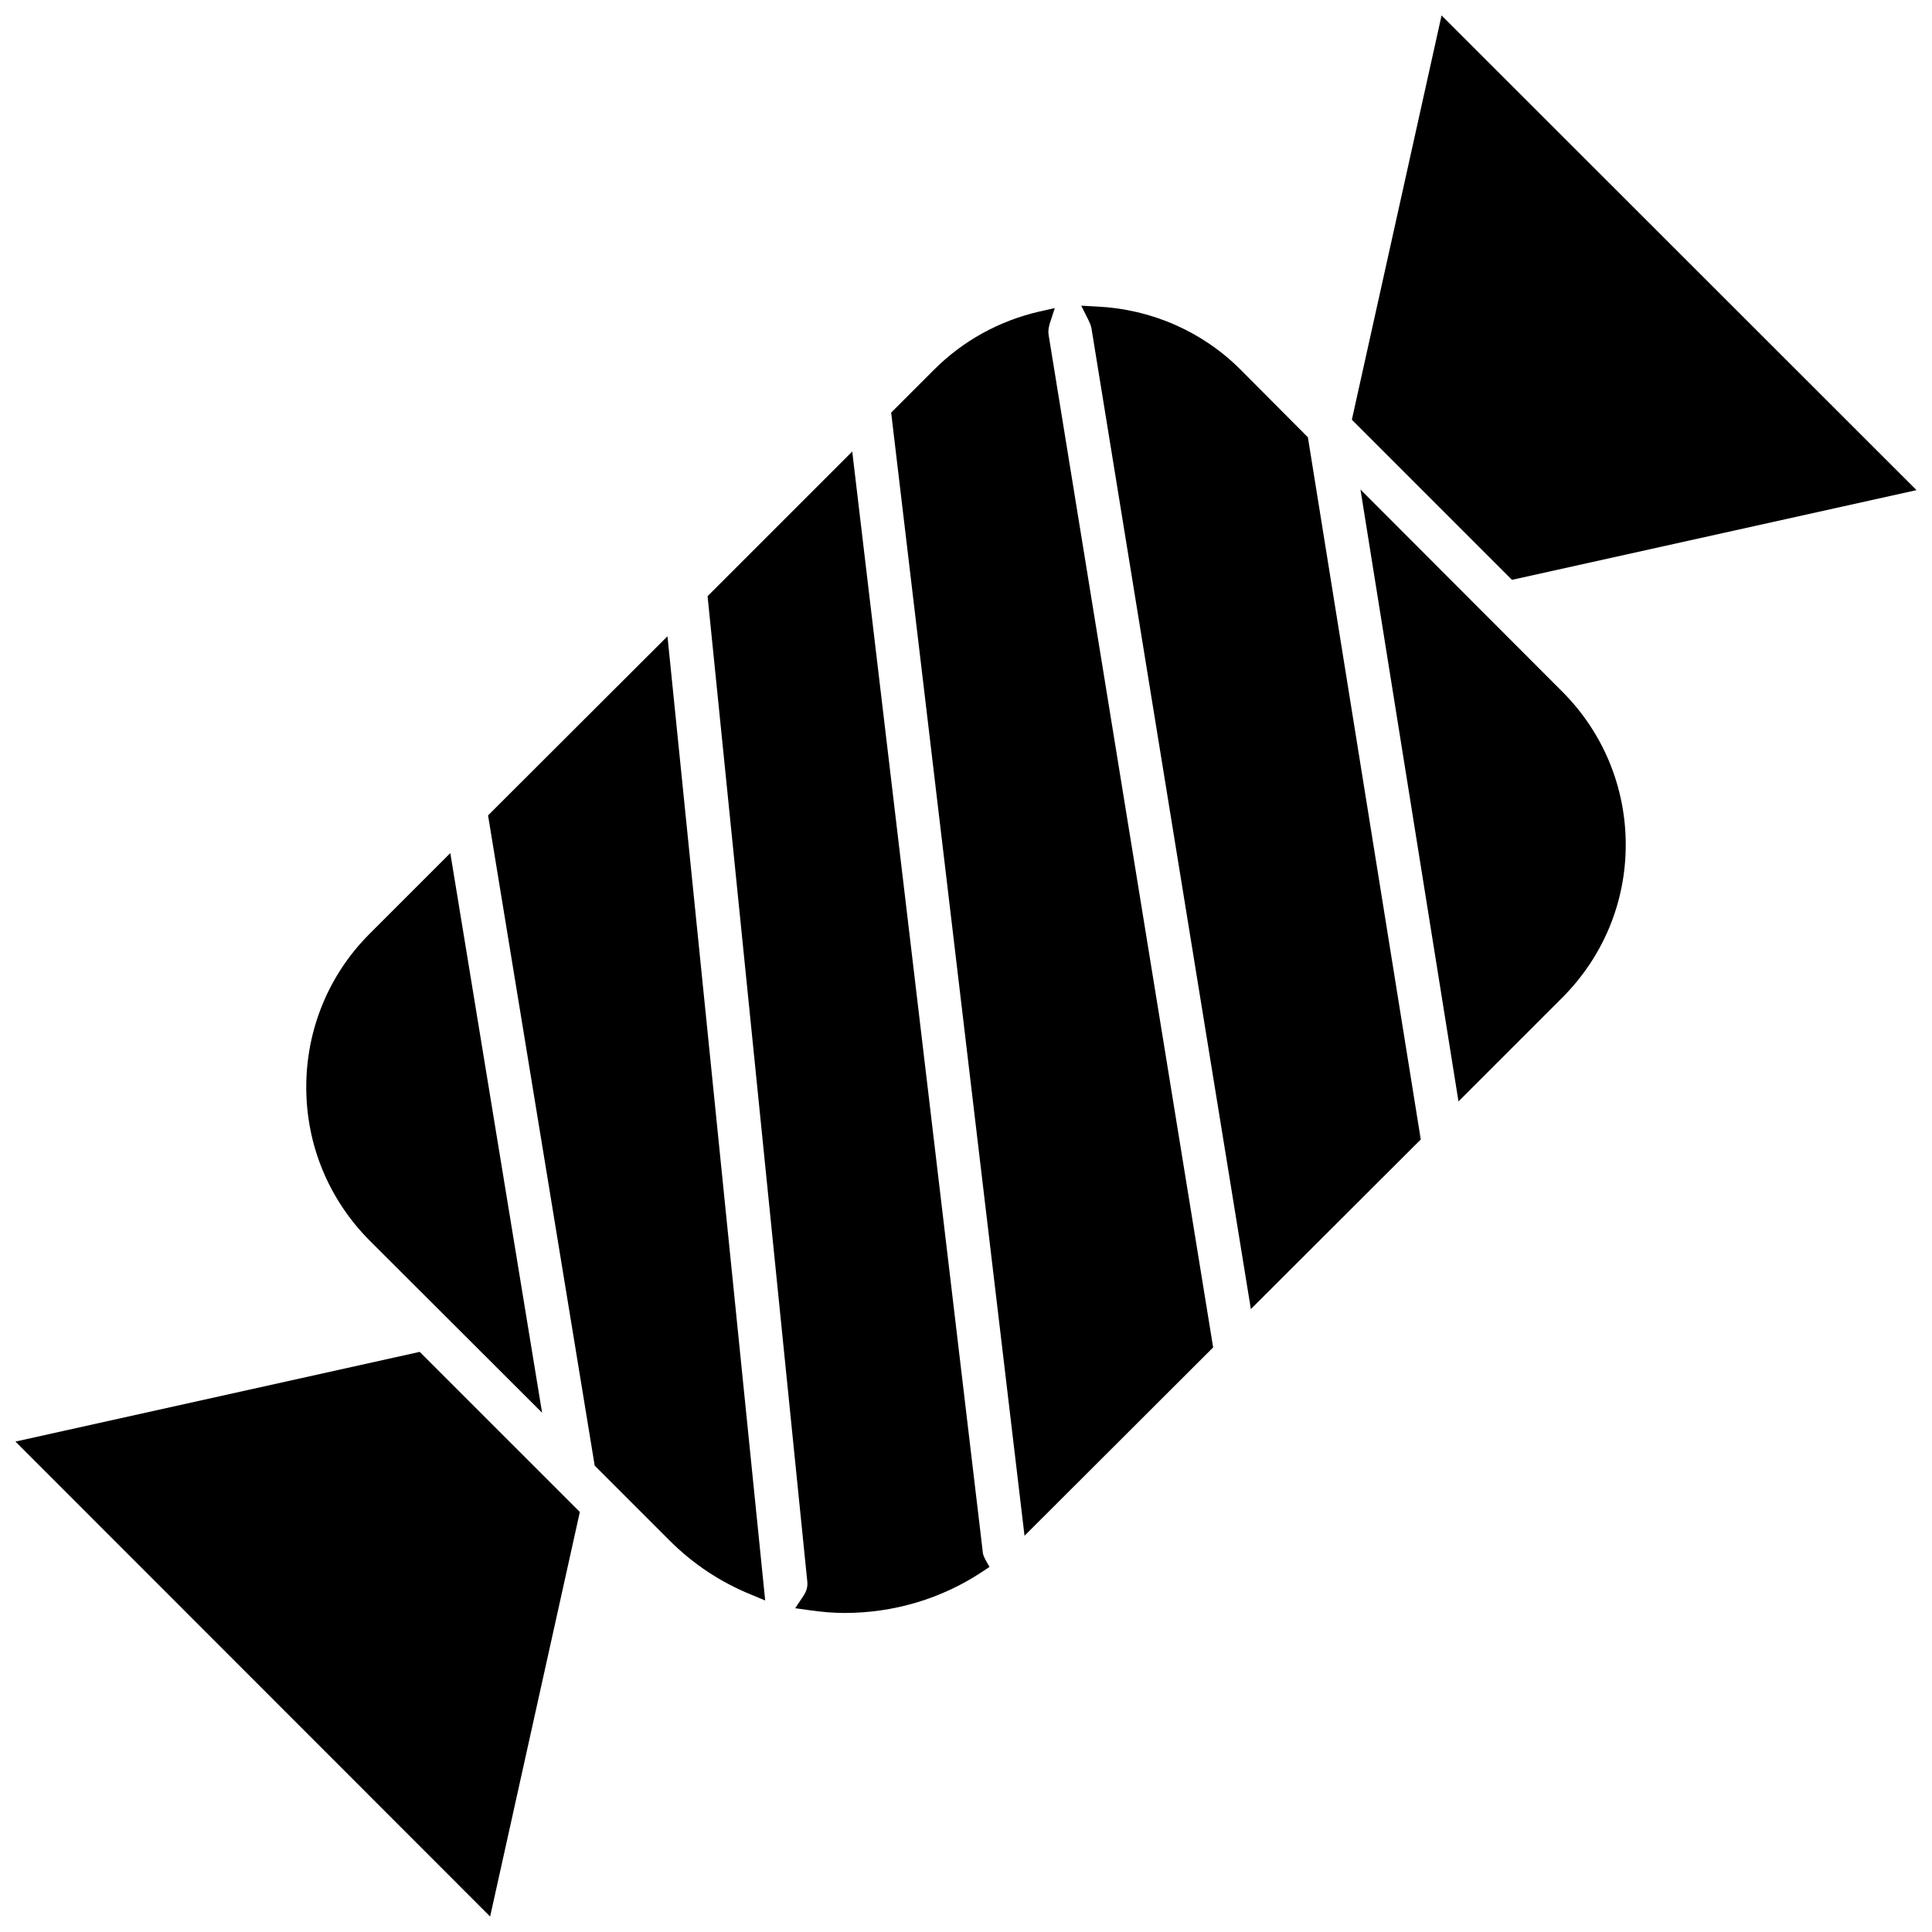
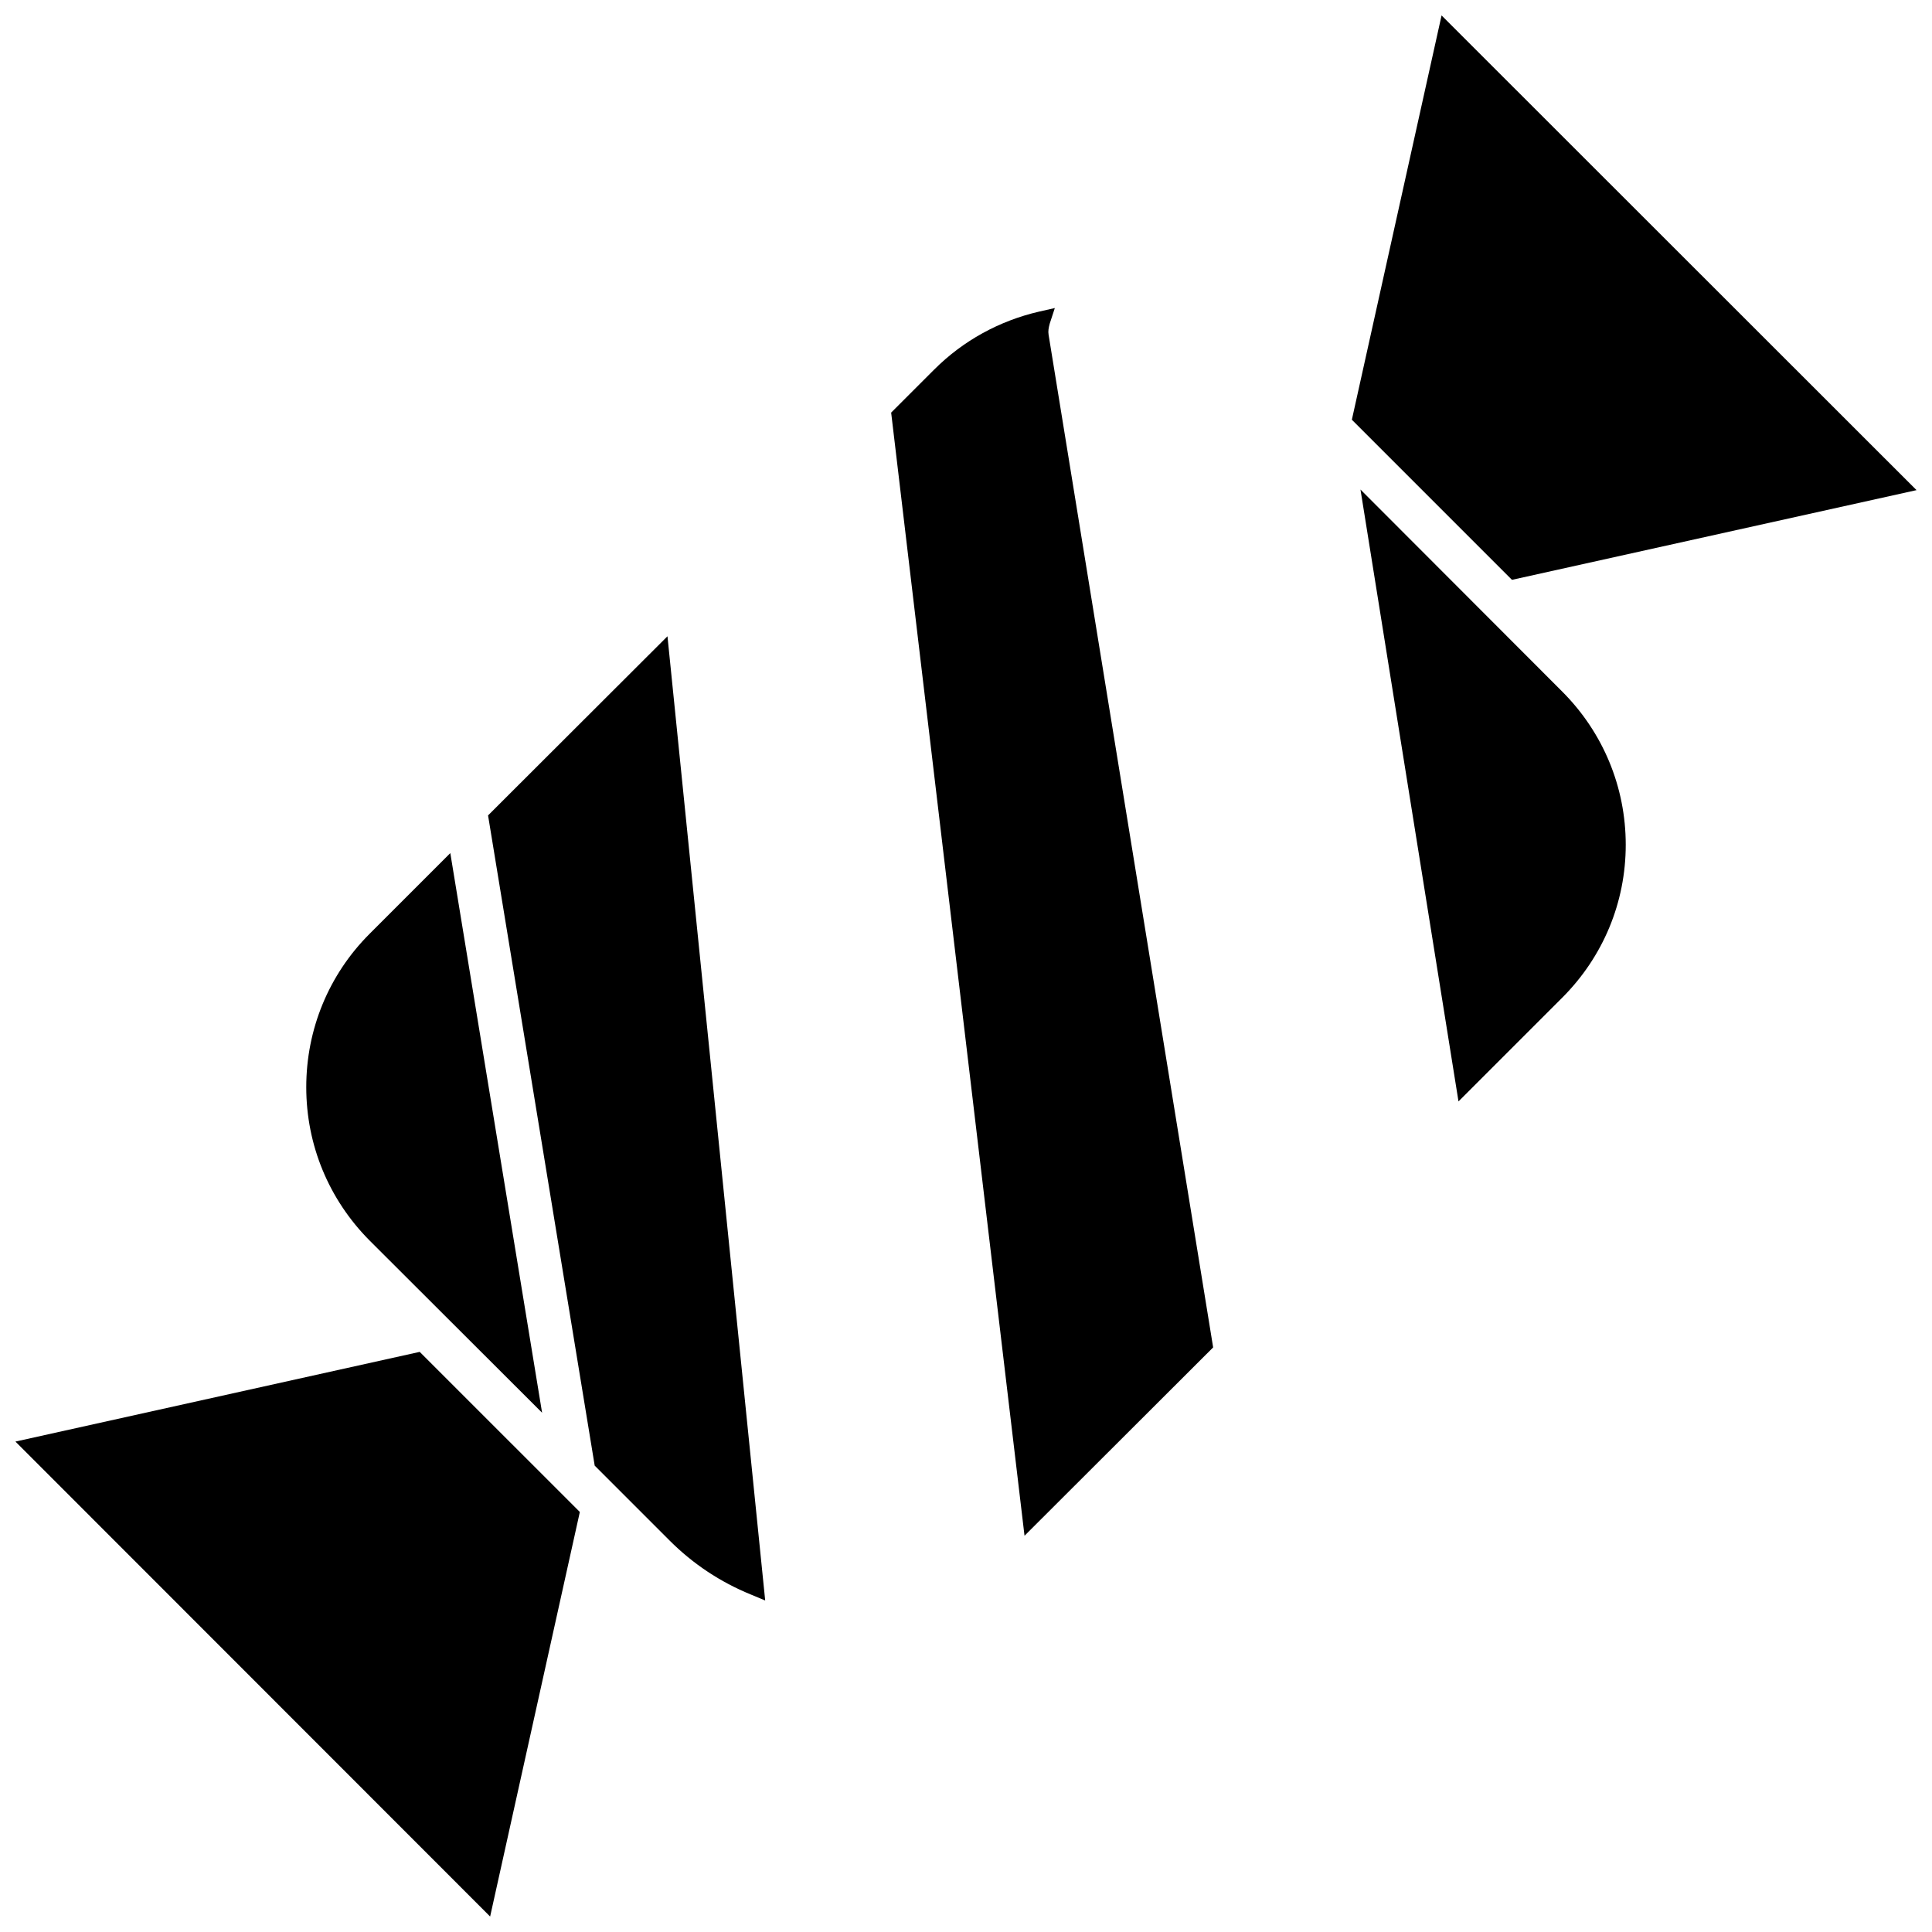
<svg xmlns="http://www.w3.org/2000/svg" width="800px" height="800px" version="1.1" viewBox="144 144 512 512">
  <defs>
    <clipPath id="b">
      <path d="m148.09 502h149.91v149.9h-149.91z" />
    </clipPath>
    <clipPath id="a">
      <path d="m502 148.09h149.9v149.91h-149.9z" />
    </clipPath>
  </defs>
  <path d="m287.66 518.39-24.324-148.31-21.41 21.41c-10.785 10.785-16.766 25.27-16.766 40.621 0 15.352 5.984 29.758 16.766 40.621z" />
  <path d="m273.34 360.09 28.262 172.32 19.836 19.836c6.219 6.219 13.461 11.02 21.57 14.328l3.777 1.574-25.898-255.53z" />
  <g clip-path="url(#b)">
    <path d="m148.09 526.03 125.8 125.87 23.773-107.21-42.434-42.43z" />
  </g>
-   <path d="m404.41 555-34.559-291.34-38.336 38.336 26.449 261.35c0.078 1.18-0.234 2.363-1.023 3.543l-2.203 3.305 3.938 0.551c3.387 0.473 6.297 0.707 9.133 0.707 13.066 0 25.742-3.777 36.527-10.941l1.891-1.258-1.102-1.969c-0.477-0.945-0.715-1.574-0.715-2.281z" />
  <path d="m422.2 229.73 1.34-4.094-4.172 0.945c-10.547 2.441-20.152 7.715-27.789 15.352l-11.414 11.414 35.344 297.64 49.988-49.91-43.609-268.36c-0.16-0.945-0.004-1.812 0.312-2.992z" />
-   <path d="m472.73 241.93c-10.078-10.078-23.539-15.98-37.941-16.688l-4.25-0.234 1.891 3.777c0.395 0.789 0.629 1.418 0.789 2.047l42.273 260.09 45.027-44.949-29.914-186.09z" />
  <path d="m504.54 273.73 25.977 162.16 27.473-27.473c10.863-10.863 16.848-25.27 16.848-40.539 0-15.273-5.984-29.758-16.848-40.621z" />
  <g clip-path="url(#a)">
    <path d="m651.9 273.89-125.87-125.8-23.773 107.14 42.43 42.434z" />
  </g>
</svg>